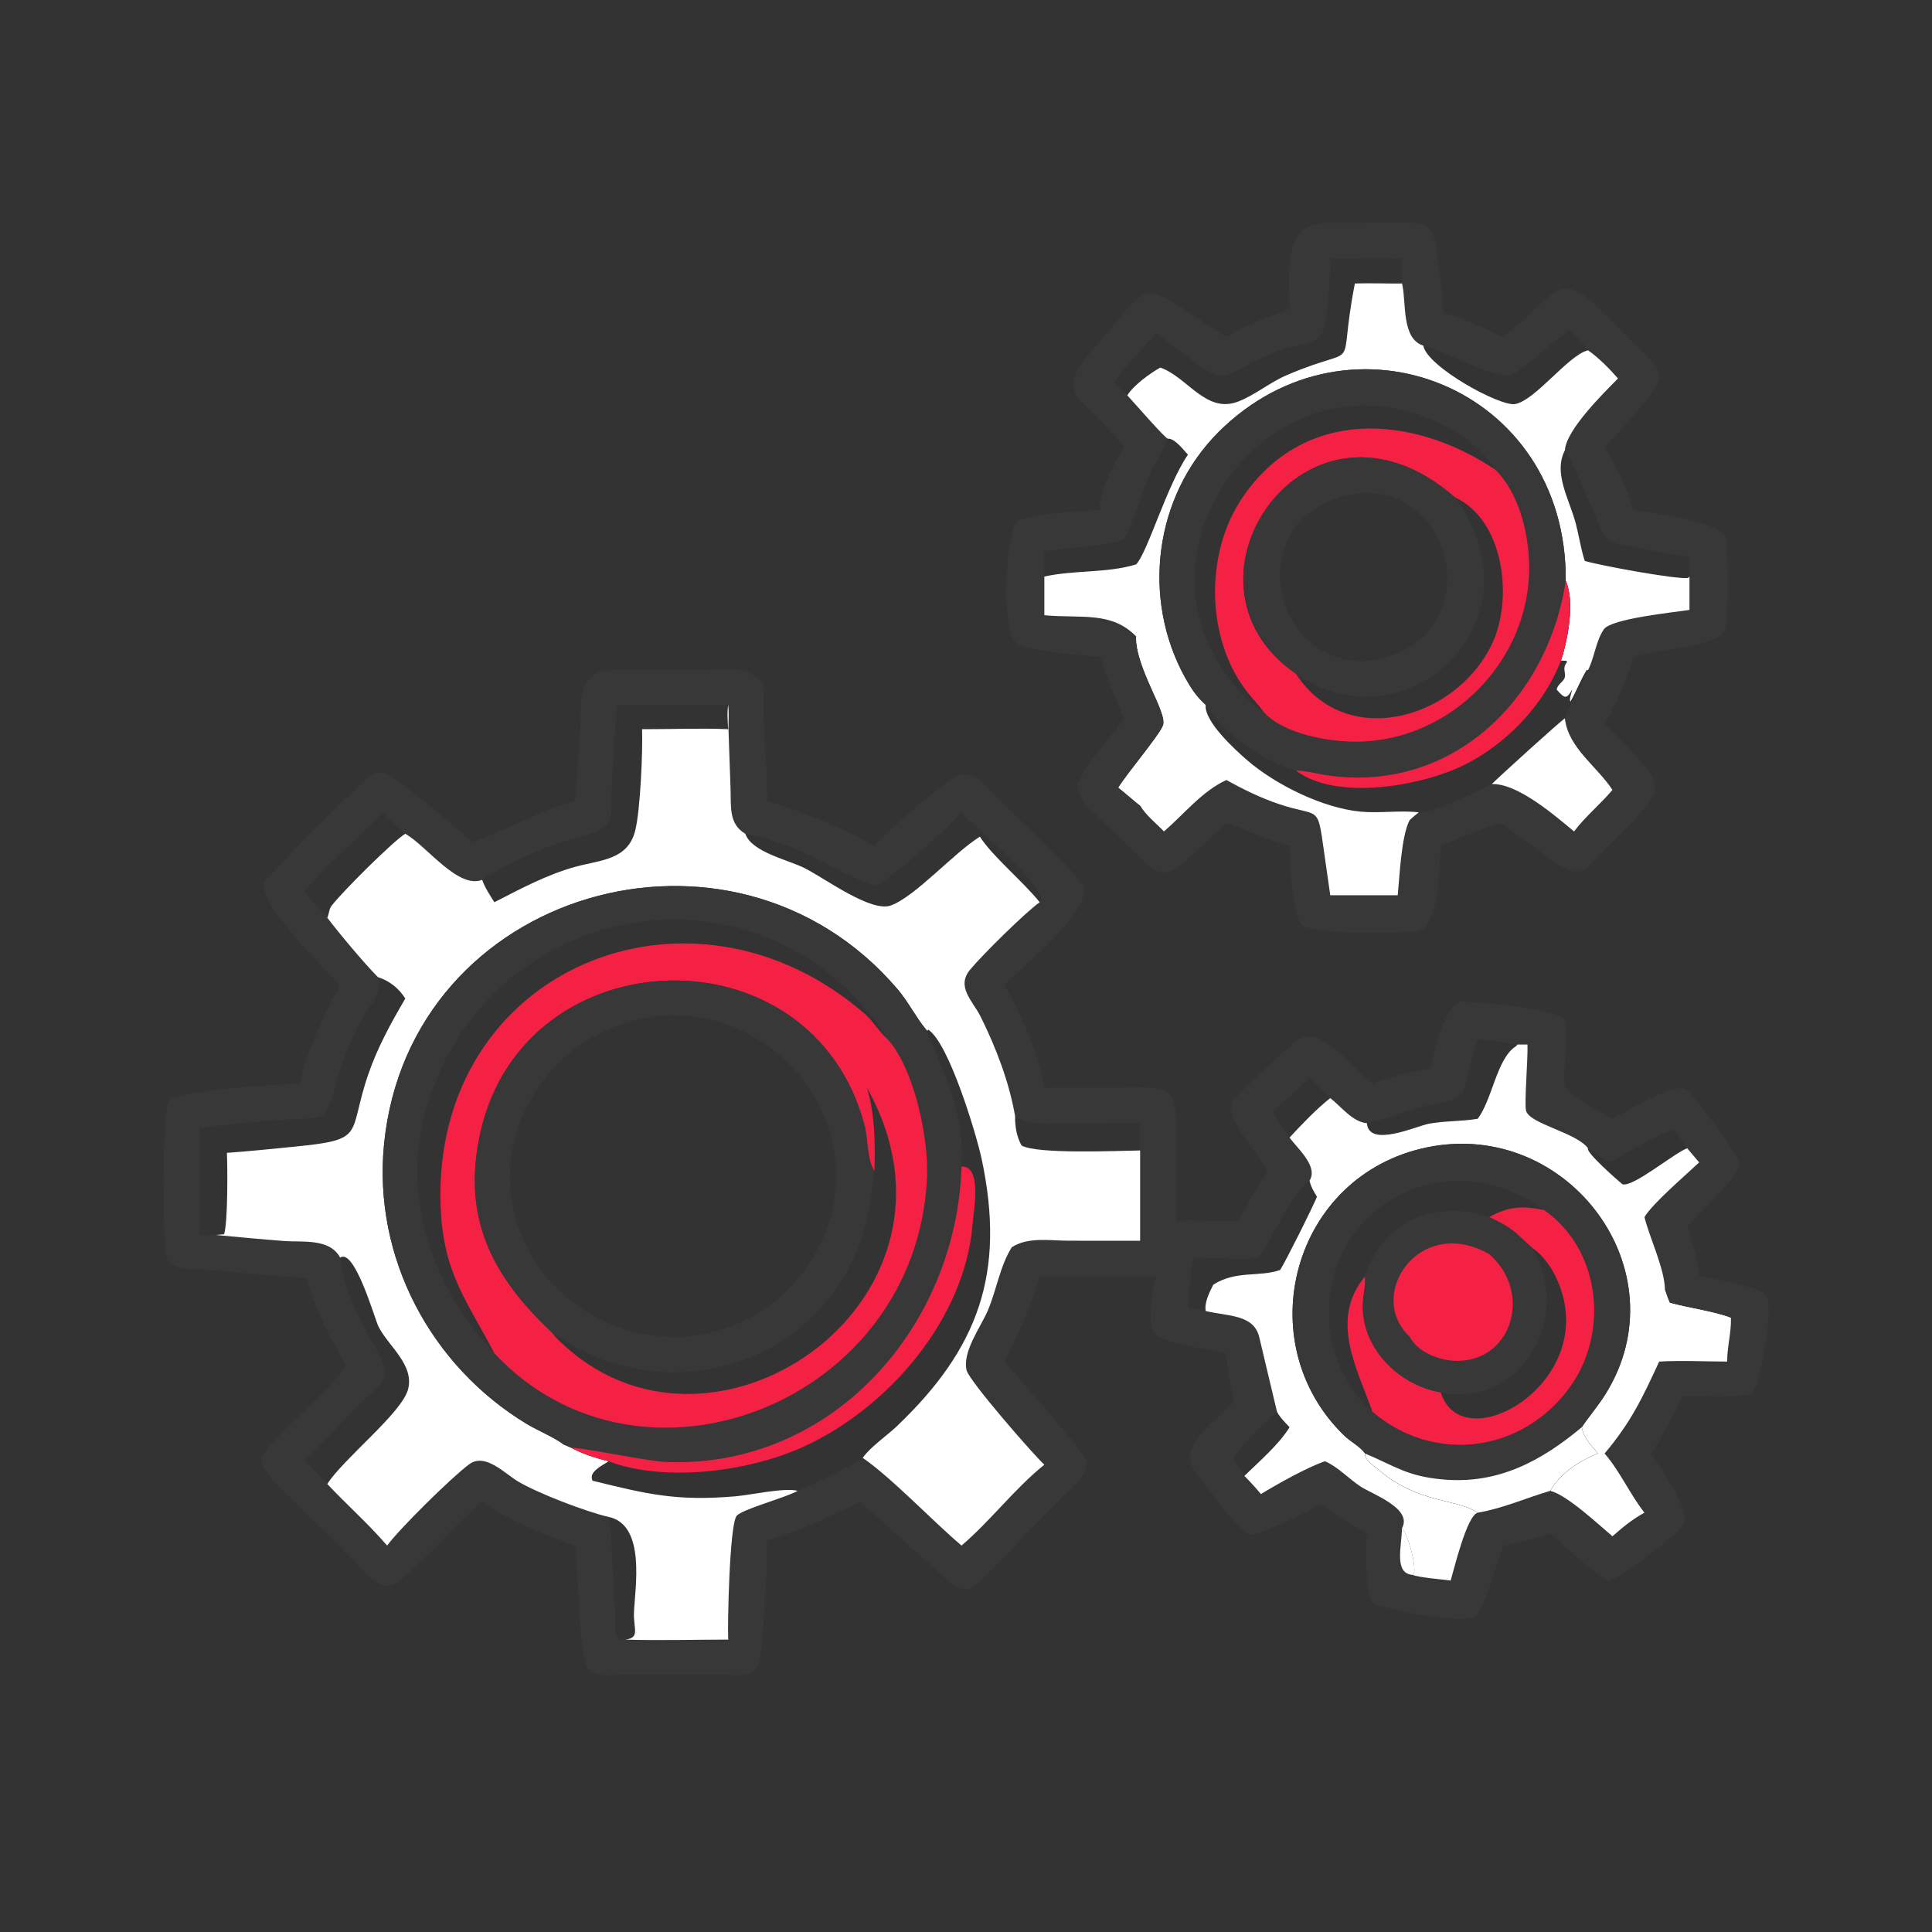
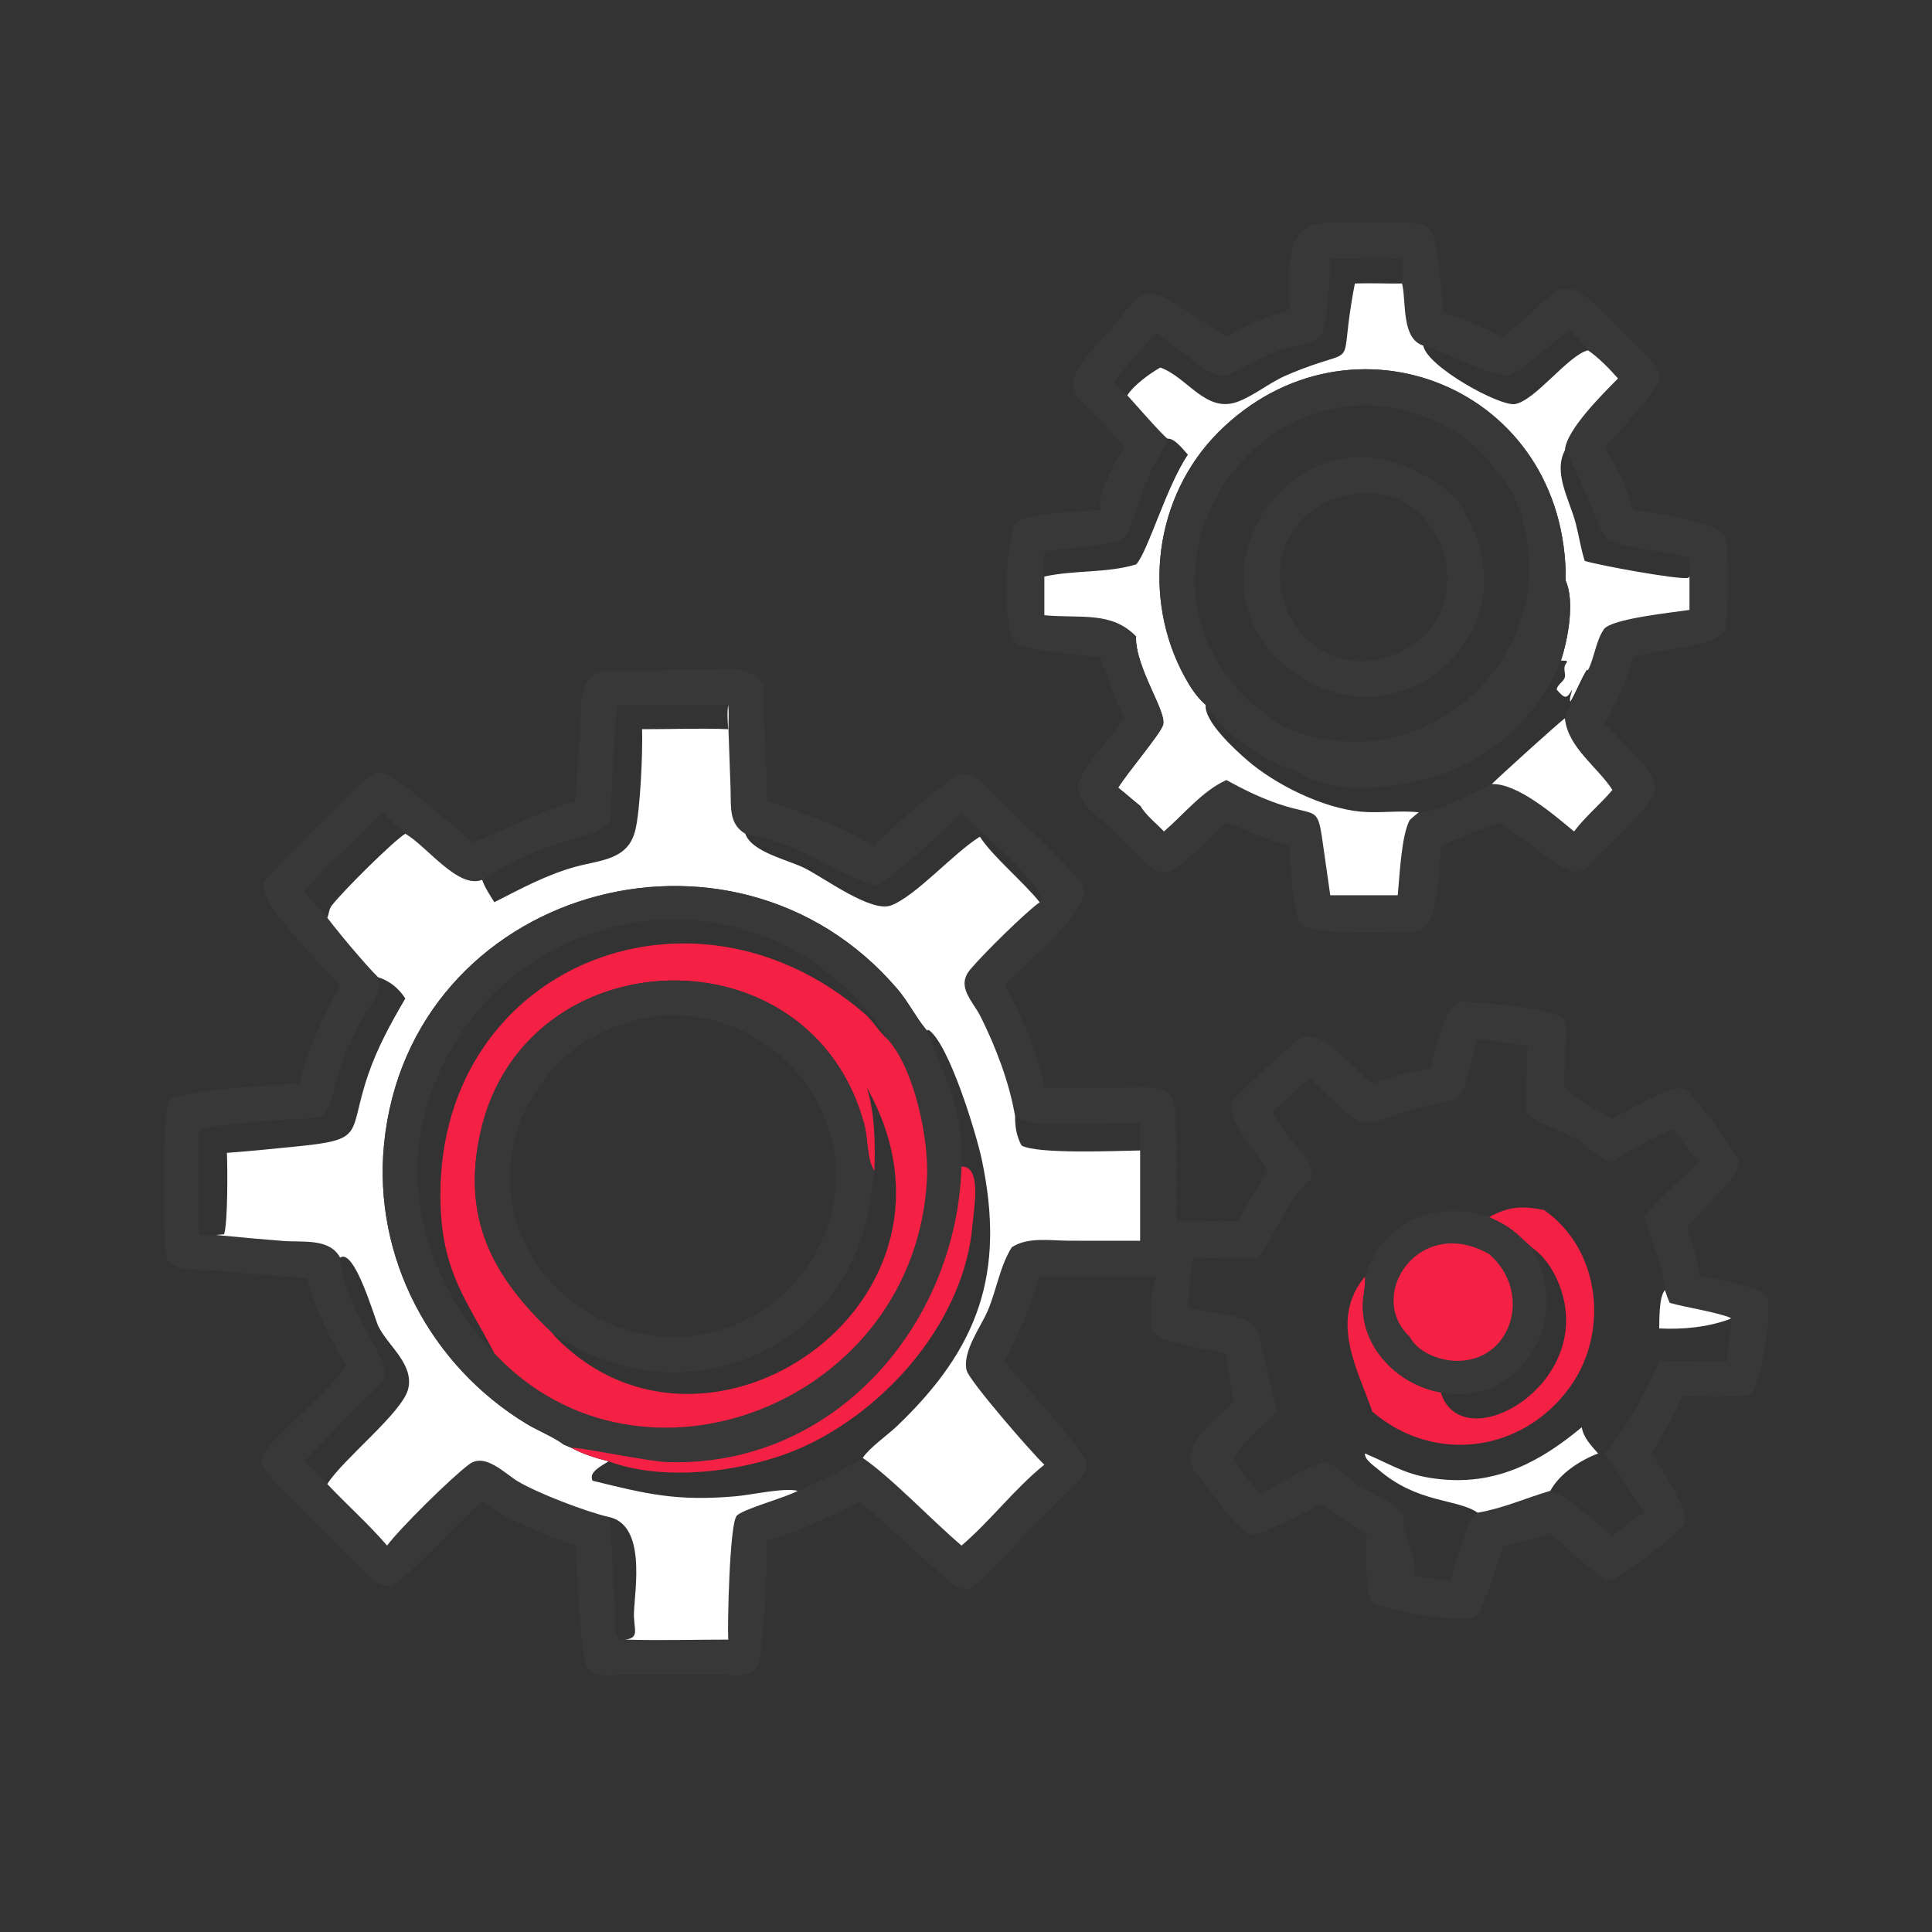
<svg xmlns="http://www.w3.org/2000/svg" width="1024" height="1024">
  <rect width="100%" height="100%" fill="#333333" stroke="none" />
  <path fill="#383838" transform="scale(2 2)" d="M351.121 59.06L366.504 59.039C379.297 58.893 380.105 58.04 381.513 72.395C381.86 75.94 382.332 79.475 382.539 83.031C387.833 84.166 393.164 86.881 397.968 89.322C412.122 79.515 412.163 69.984 424.701 82.528L435.198 93.072C437.057 94.953 439.9 97.279 439.772 100.164C439.645 103.024 427.854 115.983 425.244 118.483C428.5 123.583 430.993 129.377 432.92 135.109C438.041 136.02 455.43 137.967 457.261 142.428C458.138 144.564 458.126 164.851 457.094 167.075C455.1 171.373 438.408 172.352 432.92 174.054C430.912 180.229 428.538 186.154 425.244 191.77C442.232 209.353 442.698 207.524 427.928 222.462C418.107 232.395 419.759 234.264 406.899 224.777C403.914 222.575 400.827 220.508 397.968 218.141C393.67 219.246 385.873 222.295 381.825 224.218C381.329 230.086 381.603 244.308 376.004 246.866C371.346 247.088 347.771 247.964 345.019 245.075C342.684 242.623 341.647 227.763 341.747 224.218C335.865 222.818 330.748 219.83 325.02 218.141C306.134 235.139 310.816 235.598 293.75 218.998C290.16 215.507 285.845 213.181 285.599 207.79C288.088 202.051 294.144 195.397 298.05 190.372C295.429 185.015 293.362 179.748 291.595 174.054C287.912 173.8 271.7 172.411 269.33 170.451C265.02 166.89 266.764 141.252 269.318 138.475C271.498 136.105 287.568 135.454 291.595 135.109C290.639 131.443 295.737 121.409 298.05 118.483C284.448 102.323 278.213 105.238 292.719 89.032C302.963 77.588 301.692 73.777 315.449 83.054C318.613 85.187 321.81 87.26 325.02 89.322C330.255 86.036 335.942 83.968 341.747 81.953C341.66 71.772 340.002 59.529 351.121 59.06ZM319.523 186.79C319.029 191.201 327.524 198.887 330.569 201.514C338.077 207.989 350.559 214.132 360.506 215.086C365.64 215.579 370.947 214.68 376.004 215.281C379.993 215.523 391.571 209.675 395.34 207.79C397.1 205.994 413.515 191.108 414.71 190.372C416.142 185.893 419.046 181.975 420.834 177.604L420.495 177.525C418.877 180.192 417.756 183.181 416.202 185.904L416.278 185.9L416.114 185.83C415.877 185.169 416.503 183.448 416.652 182.698C415.157 185.421 414.637 185.126 412.534 182.752C412.746 181.508 413.921 180.917 414.511 179.928C415.309 178.589 413.788 177.262 415.246 175.522L415.164 175.126L413.661 175.044C415.495 169.599 417.402 159.35 414.935 153.937C415.369 102.452 357.673 79.78 322.919 114.512C305.853 131.567 302.473 158.644 314.088 179.614C315.608 182.359 317.167 184.719 319.523 186.79ZM359.056 75.127C354.077 100.628 361.786 90.497 340.946 99.445C336.505 101.352 332.667 104.64 328.204 106.387C319.602 109.755 314.78 99.981 307.493 97.403C304.703 98.975 300.433 102.09 298.747 104.762C300.196 106.344 308.586 115.942 309.454 116.262C308.575 118.907 306.73 121.596 305.403 124.084C303.741 127.198 298.999 142.265 297.707 142.908C294.5 144.506 281.192 145.487 276.763 146.075C276.759 148.312 276.72 150.556 276.763 152.792L276.763 163.045C286.509 163.945 294.549 161.915 301.101 168.668C300.992 177.201 309.54 188.835 308.264 192.234C307.251 194.931 298.815 204.836 296.413 208.728C298.371 210.256 300.203 211.931 302.149 213.471C303.682 216.102 306.38 218.143 308.458 220.347C313.694 215.853 318.649 209.571 325.02 206.717C329.541 209.23 334.095 211.461 339.009 213.113C349.661 216.694 349.108 212.929 350.856 225.517L352.529 237.247L370.413 237.247C370.918 232.195 371.365 221.476 373.573 217.333C374.366 216.623 375.145 215.913 376.004 215.281C370.947 214.68 365.64 215.579 360.506 215.086C350.559 214.132 338.077 207.989 330.569 201.514C327.524 198.887 319.029 191.201 319.523 186.79C317.167 184.719 315.608 182.359 314.088 179.614C302.473 158.644 305.853 131.567 322.919 114.512C357.673 79.78 415.369 102.452 414.935 153.937C417.402 159.35 415.495 169.599 413.661 175.044L415.164 175.126L415.246 175.522C413.788 177.262 415.309 178.589 414.511 179.928C413.921 180.917 412.746 181.508 412.534 182.752C414.637 185.126 415.157 185.421 416.652 182.698C416.503 183.448 415.877 185.169 416.114 185.83L416.278 185.9L416.202 185.904C417.756 183.181 418.877 180.192 420.495 177.525L420.834 177.604C422.558 174.277 422.922 169.808 425.055 166.757C427.023 163.941 443.507 162.289 447.728 161.639L447.728 152.792L447.728 147.615C443.061 146.672 429.502 144.83 426.054 143.204C424.621 142.528 417.861 123.716 414.71 119.348C415.064 113.848 425.011 104.147 428.783 100.301C426.545 97.726 423.629 94.759 420.834 92.83C419.372 90.804 417.724 89.163 415.931 87.435C410.797 91.069 406.251 95.979 400.856 99.187C397.339 101.278 383.426 93.148 377.186 91.589C371.418 89.793 372.673 80.3 371.654 75.605L371.548 75.127C367.389 75.18 363.209 74.988 359.056 75.127ZM352.529 68.599C352.504 72.245 352.017 86.888 349.742 89.185C347.614 91.334 342.644 91.563 339.804 92.597C319.385 100.026 329.201 105.276 306.367 88.223C302.722 92.488 298.429 96.6 295.323 101.262C296.44 102.457 297.57 103.625 298.747 104.762C300.433 102.09 304.703 98.975 307.493 97.403C314.78 99.981 319.602 109.755 328.204 106.387C332.667 104.64 336.505 101.352 340.946 99.445C361.786 90.497 354.077 100.628 359.056 75.127C363.209 74.988 367.389 75.18 371.548 75.127L371.548 68.599C365.208 68.667 358.869 68.588 352.529 68.599Z" />
  <path fill="white" transform="scale(2 2)" d="M414.71 190.372C415.551 198.184 423.247 203.082 427.314 209.334C424.083 213.182 420.172 216.308 417.143 220.347C411.999 216.081 402.133 207.524 395.34 207.79C397.1 205.994 413.515 191.108 414.71 190.372Z" />
  <path fill="white" transform="scale(2 2)" d="M359.056 75.127C363.209 74.988 367.389 75.18 371.548 75.127L371.654 75.605C372.673 80.3 371.418 89.793 377.186 91.589C383.426 93.148 397.339 101.278 400.856 99.187C406.251 95.979 410.797 91.069 415.931 87.435C417.724 89.163 419.372 90.804 420.834 92.83C423.629 94.759 426.545 97.726 428.783 100.301C425.011 104.147 415.064 113.848 414.71 119.348C417.861 123.716 424.621 142.528 426.054 143.204C429.502 144.83 443.061 146.672 447.728 147.615L447.728 152.792L447.728 161.639C443.507 162.289 427.023 163.941 425.055 166.757C422.922 169.808 422.558 174.277 420.834 177.604L420.495 177.525C418.877 180.192 417.756 183.181 416.202 185.904L416.278 185.9L416.114 185.83C415.877 185.169 416.503 183.448 416.652 182.698C415.157 185.421 414.637 185.126 412.534 182.752C412.746 181.508 413.921 180.917 414.511 179.928C415.309 178.589 413.788 177.262 415.246 175.522L415.164 175.126L413.661 175.044C415.495 169.599 417.402 159.35 414.935 153.937C415.369 102.452 357.673 79.78 322.919 114.512C305.853 131.567 302.473 158.644 314.088 179.614C315.608 182.359 317.167 184.719 319.523 186.79C319.029 191.201 327.524 198.887 330.569 201.514C338.077 207.989 350.559 214.132 360.506 215.086C365.64 215.579 370.947 214.68 376.004 215.281C375.145 215.913 374.366 216.623 373.573 217.333C371.365 221.476 370.918 232.195 370.413 237.247L352.529 237.247L350.856 225.517C349.108 212.929 349.661 216.694 339.009 213.113C334.095 211.461 329.541 209.23 325.02 206.717C318.649 209.571 313.694 215.853 308.458 220.347C306.38 218.143 303.682 216.102 302.149 213.471C300.203 211.931 298.371 210.256 296.413 208.728C298.815 204.836 307.251 194.931 308.264 192.234C309.54 188.835 300.992 177.201 301.101 168.668C294.549 161.915 286.509 163.945 276.763 163.045L276.763 152.792C276.72 150.556 276.759 148.312 276.763 146.075C281.192 145.487 294.5 144.506 297.707 142.908C298.999 142.265 303.741 127.198 305.403 124.084C306.73 121.596 308.575 118.907 309.454 116.262C308.586 115.942 300.196 106.344 298.747 104.762C300.433 102.09 304.703 98.975 307.493 97.403C314.78 99.981 319.602 109.755 328.204 106.387C332.667 104.64 336.505 101.352 340.946 99.445C361.786 90.497 354.077 100.628 359.056 75.127ZM309.454 116.262C308.575 118.907 306.73 121.596 305.403 124.084C303.741 127.198 298.999 142.265 297.707 142.908C294.5 144.506 281.192 145.487 276.763 146.075C276.759 148.312 276.72 150.556 276.763 152.792C284.668 151.033 293.359 151.93 301.101 149.564C304.13 146.379 309.105 128.901 314.814 120.488C313.694 119.307 311.272 116.056 309.454 116.262ZM414.71 119.348C411.555 125.44 415.894 132.207 417.622 138.844C418.465 142.084 418.943 145.469 419.975 148.648C423.887 149.849 444.195 153.572 447.342 153.178L447.728 152.792L447.728 147.615C443.061 146.672 429.502 144.83 426.054 143.204C424.621 142.528 417.861 123.716 414.71 119.348ZM415.931 87.435C410.797 91.069 406.251 95.979 400.856 99.187C397.339 101.278 383.426 93.148 377.186 91.589C378.139 97.167 397.547 107.798 401.509 107.08C406.934 106.095 415.564 94.14 420.834 92.83C419.372 90.804 417.724 89.163 415.931 87.435Z" />
  <path fill="white" transform="scale(2 2)" d="M301.101 168.668C303.437 170.359 306.161 177.249 307.893 179.938C311.471 185.493 319.191 192.028 313.965 199.015C310.439 203.729 303.892 207.718 302.149 213.471C300.203 211.931 298.371 210.256 296.413 208.728C298.815 204.836 307.251 194.931 308.264 192.234C309.54 188.835 300.992 177.201 301.101 168.668Z" />
  <path fill="#383838" transform="scale(2 2)" d="M319.523 186.79C317.167 184.719 315.608 182.359 314.088 179.614C302.473 158.644 305.853 131.567 322.919 114.512C357.673 79.78 415.369 102.452 414.935 153.937C417.402 159.35 415.495 169.599 413.661 175.044L415.164 175.126L415.246 175.522C413.788 177.262 415.309 178.589 414.511 179.928C413.921 180.917 412.746 181.508 412.534 182.752C414.637 185.126 415.157 185.421 416.652 182.698C416.503 183.448 415.877 185.169 416.114 185.83L416.278 185.9L416.202 185.904C417.756 183.181 418.877 180.192 420.495 177.525L420.834 177.604C419.046 181.975 416.142 185.893 414.71 190.372C413.515 191.108 397.1 205.994 395.34 207.79C391.571 209.675 379.993 215.523 376.004 215.281C370.947 214.68 365.64 215.579 360.506 215.086C350.559 214.132 338.077 207.989 330.569 201.514C327.524 198.887 319.029 191.201 319.523 186.79ZM334.923 188.717C340.234 194.565 352.125 196.623 359.671 196.554C384.661 196.324 405.631 174.808 405.248 149.83C405.118 141.319 402.55 130.579 396.222 124.439C374.214 109.73 345.375 107.817 329.094 132.11C319.311 146.71 319.544 169.12 330.401 183.226C331.838 185.093 333.57 186.807 334.923 188.717ZM413.661 175.044C409.02 187.271 398.272 198.194 386.324 203.511C375.335 208.401 353.936 212.144 343.445 204.215C335.175 202.072 323.869 194.199 319.523 186.79C319.029 191.201 327.524 198.887 330.569 201.514C338.077 207.989 350.559 214.132 360.506 215.086C365.64 215.579 370.947 214.68 376.004 215.281C379.993 215.523 391.571 209.675 395.34 207.79C397.1 205.994 413.515 191.108 414.71 190.372C416.142 185.893 419.046 181.975 420.834 177.604L420.495 177.525C418.877 180.192 417.756 183.181 416.202 185.904L416.278 185.9L416.114 185.83C415.877 185.169 416.503 183.448 416.652 182.698C415.157 185.421 414.637 185.126 412.534 182.752C412.746 181.508 413.921 180.917 414.511 179.928C415.309 178.589 413.788 177.262 415.246 175.522L415.164 175.126L413.661 175.044ZM334.923 188.717C333.57 186.807 331.838 185.093 330.401 183.226C319.544 169.12 319.311 146.71 329.094 132.11C345.375 107.817 374.214 109.73 396.222 124.439C390.539 115.732 380.076 110.403 370.168 108.345C332.623 100.548 301.931 145.197 324.062 177.507C326.872 181.609 330.595 186.147 334.923 188.717Z" />
-   <path fill="#F42144" transform="scale(2 2)" d="M414.935 153.937C417.402 159.35 415.495 169.599 413.661 175.044C409.02 187.271 398.272 198.194 386.324 203.511C375.335 208.401 353.936 212.144 343.445 204.215C346.069 204.23 348.729 205.007 351.321 205.404C384.524 210.481 410.215 185.451 414.935 153.937Z" />
-   <path fill="#F42144" transform="scale(2 2)" d="M334.923 188.717C333.57 186.807 331.838 185.093 330.401 183.226C319.544 169.12 319.311 146.71 329.094 132.11C345.375 107.817 374.214 109.73 396.222 124.439C402.55 130.579 405.118 141.319 405.248 149.83C405.631 174.808 384.661 196.324 359.671 196.554C352.125 196.623 340.234 194.565 334.923 188.717ZM343.445 178.55C372.136 198.723 409.651 165.009 385.554 131.786C346.574 97.8 308.063 154.346 343.445 178.55ZM385.554 131.786C409.651 165.009 372.136 198.723 343.445 178.55C356.567 198.953 385.922 190.662 395.427 170.589C400.994 158.832 398.767 137.922 385.554 131.786Z" />
  <path fill="#383838" transform="scale(2 2)" d="M343.445 178.55C308.063 154.346 346.574 97.8 385.554 131.786C409.651 165.009 372.136 198.723 343.445 178.55ZM359.056 130.824C327.972 135.997 336.319 177.965 363.702 175.044C395.048 169.675 386.036 127.274 359.056 130.824Z" />
  <path fill="#383838" transform="scale(2 2)" d="M161.772 177.604L185.901 177.59C192.157 177.587 198.469 175.775 202.501 181.598C201.824 191.785 203.433 202.054 203.252 212.243C213.321 215.419 222.536 218.963 231.736 224.218C233.811 221.42 251.768 205.576 254.566 205.239C258.824 204.727 261.463 208.743 264.133 211.363C269.907 217.029 282.136 228.211 286.656 234.183C291.077 240.022 270.725 256.171 266.178 261.097C270.821 269.23 275.182 278.988 276.763 288.265C276.985 288.26 277.206 288.255 277.427 288.253L296.038 288.237C310.97 288.19 311.791 286.724 311.763 303.343L311.747 323.541C317.169 323.132 322.562 323.937 327.973 323.541C330.826 319.103 332.833 314.869 336.018 310.333C333.825 306.139 324.081 296.111 326.718 291.761C327.773 290.022 341.887 277.067 344.086 275.504C350.039 271.274 358.678 283.573 363.702 287.162C368.443 285.232 374.05 284.079 379.075 283.131C380.34 278.432 382.262 267.652 387.021 265.435C391.365 265.594 413.076 267.116 414.664 270.4C415.638 272.413 414.245 284.409 414.655 287.822L414.71 288.265C418.213 291.707 423.089 294.012 427.314 296.49C430.556 294.819 443.754 286.646 446.873 288.788C448.903 290.181 460.6 305.782 460.871 308.069C461.304 311.731 449.993 321.448 447.119 325.087C448.443 329.434 450.039 333.675 450.3 338.253C453.405 338.517 465.773 341.044 467.796 342.931C470.601 345.55 466.239 367.252 464.463 369.056C462.863 370.681 448.978 370.007 445.884 369.996C443.474 375.34 440.663 380.223 437.567 385.187C439.7 388.419 448.447 400.524 446.009 404.266C444.325 406.851 429.256 418.347 426.314 418.903C423.47 417.953 413.543 408.866 410.845 406.294C406.8 407.765 402.709 408.914 398.456 409.594C396.519 414.184 393.993 424.62 391.356 428.04C389.107 430.956 365.228 426.344 363.547 424.476C361.715 422.44 362.071 409.497 362.248 406.294C358.02 404.025 353.973 401.204 349.953 398.587C347.155 400.214 334.307 406.886 331.579 406.623C328.236 406.301 319.629 393.359 316.754 389.993C311.513 383.539 322.95 375.829 326.9 371.57C326.377 367.18 325.117 363.11 325.02 358.633C320.56 357.433 307.21 356.099 305.572 352.763C304.183 349.934 305.368 341.337 306.367 338.253L275.532 338.253C273.167 346.122 269.95 353.533 266.178 360.833C269.241 364.57 287.484 384.518 287.883 387.339C288.421 391.146 283.788 394.46 281.436 396.849L272.226 406.205C268.079 410.418 262.685 416.604 258.259 420.241C254.584 423.26 250.189 417.707 247.573 415.491C240.879 409.821 234.604 403.539 227.823 398.026C219.257 402.074 212.529 405.699 203.252 408.145C203.307 416.637 202.474 430.352 201.565 438.85C200.867 445.373 195.79 443.749 190.212 443.753L165.514 443.763C161.989 443.763 156.107 445.045 155.09 440.428C153.321 432.402 153.351 418.316 152.461 409.594C144.04 406.569 135.143 403.168 127.772 398.026C122.721 401.807 107.415 419.204 103.577 420.185C99.738 421.166 96.025 415.747 93.64 413.366L75.995 395.881C67.387 387.291 67.145 387.348 75.224 379.194C80.732 373.636 87.268 368.331 91.721 361.866C87.572 354.787 83.349 346.79 81.301 338.815C78.449 338.387 75.52 338.309 72.645 338.064L56.182 336.633C52.662 336.331 45.541 337.199 44.018 333.022C43.273 330.981 42.755 294.42 44.818 291.561C46.69 288.968 75.028 287.242 79.378 287.162C81.534 277.968 85.661 269.357 90.132 261.097C85.587 256.32 67.694 238.496 70.019 233.693C70.645 232.398 93.626 209.506 96.517 206.961C99.392 204.431 100.583 203.936 103.969 206.063C109.724 209.677 119.757 218.626 125.366 223.217C135.113 219.536 141.749 215.416 152.461 212.243L153.761 193.651C154.199 186.913 152.659 178.117 161.772 177.604ZM163.479 186.79C162.933 193.623 162.574 200.482 162.173 207.325C161.626 216.678 163.908 219.161 154.191 221.66C145.008 224.022 135.688 227.92 127.772 233.161C121.523 235.661 113.281 224.508 107.757 221.158L107.41 220.95C104.356 222.754 90.632 236.39 87.868 240.049C87.148 241.002 87.232 242.184 86.729 243.196C89.507 246.893 96.708 255.526 100.174 258.964C103.27 259.947 105.668 261.892 107.41 264.616C103.546 271.242 100.077 277.486 97.58 284.759C92.037 300.899 97.356 301.987 77.867 303.894C71.951 304.473 66.066 305.106 60.134 305.517C60.301 309.199 60.414 323.955 59.384 327.081C58.667 327.152 57.95 327.225 57.232 327.283C63.231 327.847 69.23 328.418 75.237 328.879C80.259 329.265 87.348 328.094 90.132 333.276C90.704 340.376 94.979 349.121 98.522 355.312C104.877 366.417 101.951 365.208 93.391 374.022L80.684 387.245C82.8 389.165 84.705 391.262 86.729 393.272C91.939 398.814 97.613 403.806 102.588 409.594C105.828 405.196 119.356 391.789 124.307 388.073C128.534 384.9 133.705 390.443 137.177 392.536C142.42 395.697 155.26 400.613 161.246 401.991C162.083 404.643 161.955 408.101 162.123 410.905L163.042 427.82C163.251 431.333 162.117 434.695 165.669 434.513C174.741 434.784 183.9 434.517 192.982 434.513C192.772 430.648 193.32 404.042 195.217 401.72C196.665 399.948 208.252 396.895 211.404 395.086C218.163 392.126 222.18 390.33 228.632 386.349C236.418 391.729 247.006 402.978 254.818 409.594C262.57 402.969 268.805 394.577 276.763 388.156C273.794 385.437 256.848 365.957 256.166 363.161C254.972 358.267 259.884 351.689 261.732 347.416C264.066 342.022 265.005 335.45 268.147 330.52C272.456 327.726 278.381 328.804 283.281 328.804L302.149 328.819L302.149 304.885C296.043 304.982 274.773 305.918 270.713 303.561C269.415 301.209 268.96 298.474 269.011 295.799C267.477 286.818 263.931 277.548 259.865 269.397C257.8 265.259 253.308 261.519 257.09 256.97C260.537 252.823 271.849 241.704 275.532 239.103C271.26 233.732 262.871 226.808 259.684 221.725C252.698 226.059 242.621 237.558 236.097 239.957C230.941 241.853 219.03 233.081 213.497 230.193C209.042 227.868 199.219 225.901 197.511 220.95C193.041 218.364 193.779 213.593 193.607 209.057L193.067 193.638C193.013 191.548 193.208 189.369 193.029 187.296L192.982 186.79L163.479 186.79ZM361.757 385.187C361.446 386.714 364.282 388.58 365.29 389.451C375.789 398.515 386.056 397.087 391.599 400.879C398.312 399.749 404.38 396.978 410.845 395.086C413.372 390.481 418.716 386.997 423.523 385.187C421.679 383.091 419.679 381.079 419.184 378.232C421.222 375.22 423.618 372.449 425.534 369.356C445.737 336.743 415.503 296.429 378.256 304.048C342.411 311.38 330.732 355.756 356.243 380.456C357.868 382.03 360.509 383.386 361.757 385.187ZM391.599 275.338C386.079 292.878 390.828 290.284 376.53 293.385C371.655 294.442 367.168 296.914 362.248 297.663C358.426 297.329 355.443 293.254 352.529 291.01C349.026 293.744 344.792 298.152 341.747 301.465C343.738 304.277 349.436 309.101 347.044 312.876C347.362 314.436 348.191 315.801 349.005 317.152C348.075 319.561 340.75 334.215 339.253 336.56C333.672 338.514 327.62 336.605 321.551 340.434C320.539 342.411 319.127 345.184 319.523 347.441C325.403 348.836 332.266 348.3 333.71 354.346L338.413 374.118C334.568 377.935 329.739 381.714 326.9 386.349L329.779 391.136C331.319 392.687 332.77 394.261 334.16 395.948C338.696 393.18 346.214 388.956 351.121 387.245C354.469 388.651 357.489 391.925 360.579 393.952C363.688 395.992 374.413 399.748 371.548 404.987C372.852 405.969 375.687 415.494 374.554 417.257L374.335 417.36C376.221 418.099 382.058 418.529 384.438 418.866C385.361 415.783 388.721 401.664 391.599 400.879C386.056 397.087 375.789 398.515 365.29 389.451C364.282 388.58 361.446 386.714 361.757 385.187C360.509 383.386 357.868 382.03 356.243 380.456C330.732 355.756 342.411 311.38 378.256 304.048C415.503 296.429 445.737 336.743 425.534 369.356C423.618 372.449 421.222 375.22 419.184 378.232C419.679 381.079 421.679 383.091 423.523 385.187C418.716 386.997 413.372 390.481 410.845 395.086C415.304 396.196 423.575 403.983 427.314 407.129C430.044 404.755 432.59 402.611 435.798 400.879C431.898 395.898 429.333 389.954 425.244 385.187C432.31 376.781 435.272 370.406 439.702 360.833C445.632 360.484 451.768 360.825 457.72 360.833C457.687 356.962 458.858 353.059 458.707 349.275C454.74 347.649 447.109 346.567 442.508 345.278C441.98 344.179 441.617 343.025 441.226 341.872C441.215 336.391 437.143 328.011 435.798 322.543C437.955 318.901 446.82 311.344 450.3 308.043L447.119 304.3L443.517 299.188C437.646 301.726 432.157 304.74 426.69 308.043C424.545 307.168 422.729 305.613 420.834 304.3C417.767 300.13 405.464 297.895 404.431 294.396C403.898 292.591 404.97 280.391 404.797 276.806L402.141 276.806C398.632 276.261 395.123 275.776 391.599 275.338ZM100.174 258.964C101.488 263.154 98.407 265.708 96.441 269.082C93.267 274.526 90.605 281.121 89.006 287.24C86.163 298.121 85.919 295.833 74.82 296.77C67.552 297.383 60.001 297.825 52.837 299.188L52.837 327.283L57.232 327.283C57.95 327.225 58.667 327.152 59.384 327.081C60.414 323.955 60.301 309.199 60.134 305.517C66.066 305.106 71.951 304.473 77.867 303.894C97.356 301.987 92.037 300.899 97.58 284.759C100.077 277.486 103.546 271.242 107.41 264.616C105.668 261.892 103.27 259.947 100.174 258.964ZM231.736 234.729C219.333 230.285 213.599 224.183 197.511 220.95C199.219 225.901 209.042 227.868 213.497 230.193C219.03 233.081 230.941 241.853 236.097 239.957C242.621 237.558 252.698 226.059 259.684 221.725C262.871 226.808 271.26 233.732 275.532 239.103C278.475 235.864 258.68 219.727 254.818 215.281C251.743 218.746 235.784 233.603 231.736 234.729ZM316.137 333.276C315.468 337.69 315.087 342.108 314.814 346.563C316.388 346.829 317.971 347.066 319.523 347.441C319.127 345.184 320.539 342.411 321.551 340.434C327.62 336.605 333.672 338.514 339.253 336.56C340.75 334.215 348.075 319.561 349.005 317.152C348.191 315.801 347.362 314.436 347.044 312.876C340.889 317.813 335.186 332.852 333.172 333.34C330.686 333.942 319.607 333.266 316.137 333.276ZM269.011 295.799C268.96 298.474 269.415 301.209 270.713 303.561C274.773 305.918 296.043 304.982 302.149 304.885L302.149 297.663L283.86 297.69C278.963 297.693 273.315 298.629 269.011 295.799ZM101.495 215.281C95.438 221.761 85.754 229.709 80.684 236.348C82.688 238.641 84.69 240.935 86.729 243.196C87.232 242.184 87.148 241.002 87.868 240.049C90.632 236.39 104.356 222.754 107.41 220.95C105.38 219.135 103.248 217.372 101.495 215.281ZM347.044 285.549C343.958 288.816 340.424 291.566 337.202 294.68C338.72 296.939 340.261 299.185 341.747 301.465C344.792 298.152 349.026 293.744 352.529 291.01C350.779 289.099 348.828 287.419 347.044 285.549Z" />
-   <path fill="white" transform="scale(2 2)" d="M371.548 404.987C372.852 405.969 375.687 415.494 374.554 417.257L374.335 417.36C369.369 416.95 371.436 409.947 371.548 404.987Z" />
-   <path fill="white" transform="scale(2 2)" d="M391.599 275.338C395.123 275.776 398.632 276.261 402.141 276.806L404.797 276.806C404.97 280.391 403.898 292.591 404.431 294.396C405.464 297.895 417.767 300.13 420.834 304.3C422.729 305.613 424.545 307.168 426.69 308.043C432.157 304.74 437.646 301.726 443.517 299.188L447.119 304.3L450.3 308.043C446.82 311.344 437.955 318.901 435.798 322.543C437.143 328.011 441.215 336.391 441.226 341.872C441.617 343.025 441.98 344.179 442.508 345.278C447.109 346.567 454.74 347.649 458.707 349.275C458.858 353.059 457.687 356.962 457.72 360.833C451.768 360.825 445.632 360.484 439.702 360.833C435.272 370.406 432.31 376.781 425.244 385.187C429.333 389.954 431.898 395.898 435.798 400.879C432.59 402.611 430.044 404.755 427.314 407.129C423.575 403.983 415.304 396.196 410.845 395.086C413.372 390.481 418.716 386.997 423.523 385.187C421.679 383.091 419.679 381.079 419.184 378.232C421.222 375.22 423.618 372.449 425.534 369.356C445.737 336.743 415.503 296.429 378.256 304.048C342.411 311.38 330.732 355.756 356.243 380.456C357.868 382.03 360.509 383.386 361.757 385.187C361.446 386.714 364.282 388.58 365.29 389.451C375.789 398.515 386.056 397.087 391.599 400.879C388.721 401.664 385.361 415.783 384.438 418.866C382.058 418.529 376.221 418.099 374.335 417.36L374.554 417.257C375.687 415.494 372.852 405.969 371.548 404.987C374.413 399.748 363.688 395.992 360.579 393.952C357.489 391.925 354.469 388.651 351.121 387.245C346.214 388.956 338.696 393.18 334.16 395.948C332.77 394.261 331.319 392.687 329.779 391.136L326.9 386.349C329.739 381.714 334.568 377.935 338.413 374.118L333.71 354.346C332.266 348.3 325.403 348.836 319.523 347.441C319.127 345.184 320.539 342.411 321.551 340.434C327.62 336.605 333.672 338.514 339.253 336.56C340.75 334.215 348.075 319.561 349.005 317.152C348.191 315.801 347.362 314.436 347.044 312.876C349.436 309.101 343.738 304.277 341.747 301.465C344.792 298.152 349.026 293.744 352.529 291.01C355.443 293.254 358.426 297.329 362.248 297.663C367.168 296.914 371.655 294.442 376.53 293.385C390.828 290.284 386.079 292.878 391.599 275.338ZM391.599 275.338C386.079 292.878 390.828 290.284 376.53 293.385C371.655 294.442 367.168 296.914 362.248 297.663C362.732 304.296 375.445 298.377 378.696 297.794C382.989 297.025 387.334 297.196 391.599 296.49C395.403 291.566 396.668 280.592 401.588 277.369C401.889 277.172 401.948 277.112 402.141 276.806C398.632 276.261 395.123 275.776 391.599 275.338ZM426.69 308.043C424.545 307.168 422.729 305.613 420.834 304.3C420.143 305.296 428.581 312.718 429.983 313.845C432.811 314.677 443.51 305.68 447.119 304.3L443.517 299.188C437.646 301.726 432.157 304.74 426.69 308.043ZM338.413 374.118C334.568 377.935 329.739 381.714 326.9 386.349L329.779 391.136C333.657 387.33 338.914 382.85 341.747 378.232C340.506 376.867 339.284 375.773 338.413 374.118Z" />
  <path fill="white" transform="scale(2 2)" d="M439.702 352.052C439.79 349.491 439.607 343.764 441.226 341.872C441.617 343.025 441.98 344.179 442.508 345.278C447.109 346.567 454.74 347.649 458.707 349.275L458.519 349.538C452.469 351.754 446.104 352.352 439.702 352.052Z" />
-   <path fill="#383838" transform="scale(2 2)" d="M361.757 385.187C360.509 383.386 357.868 382.03 356.243 380.456C330.732 355.756 342.411 311.38 378.256 304.048C415.503 296.429 445.737 336.743 425.534 369.356C423.618 372.449 421.222 375.22 419.184 378.232C419.679 381.079 421.679 383.091 423.523 385.187C418.716 386.997 413.372 390.481 410.845 395.086C404.38 396.978 398.312 399.749 391.599 400.879C386.056 397.087 375.789 398.515 365.29 389.451C364.282 388.58 361.446 386.714 361.757 385.187ZM394.621 322.543C400.844 325.416 401.158 326.311 405.824 330.52C417.245 349.52 402.803 373.236 381.825 368.995C370.68 367.086 360.769 357.307 361.164 345.495C361.246 343.059 361.962 340.709 361.757 338.253C352.171 349.758 359.769 362.831 363.702 374.118C380.113 388.164 403.71 384.913 416.171 367.421C426.456 352.983 424.159 331.102 409.209 320.678C403.39 319.513 399.952 319.659 394.621 322.543ZM363.702 374.118C359.769 362.831 352.171 349.758 361.757 338.253L361.927 337.735C366.648 323.522 380.715 317.861 394.621 322.543C399.952 319.659 403.39 319.513 409.209 320.678C382.216 300.891 347.224 321.612 352.759 354.623C353.9 361.433 358.237 369.605 363.702 374.118Z" />
  <path fill="white" transform="scale(2 2)" d="M419.184 378.232C419.679 381.079 421.679 383.091 423.523 385.187C418.716 386.997 413.372 390.481 410.845 395.086C404.38 396.978 398.312 399.749 391.599 400.879C386.056 397.087 375.789 398.515 365.29 389.451C364.282 388.58 361.446 386.714 361.757 385.187C369.84 388.629 373.041 391.262 382.502 392.085C397.099 393.356 408.498 387.152 419.184 378.232Z" />
  <path fill="#F42144" transform="scale(2 2)" d="M394.621 322.543C399.952 319.659 403.39 319.513 409.209 320.678C424.159 331.102 426.456 352.983 416.171 367.421C403.71 384.913 380.113 388.164 363.702 374.118C359.769 362.831 352.171 349.758 361.757 338.253C361.962 340.709 361.246 343.059 361.164 345.495C360.769 357.307 370.68 367.086 381.825 368.995C402.803 373.236 417.245 349.52 405.824 330.52C401.158 326.311 400.844 325.416 394.621 322.543ZM405.824 330.52C417.245 349.52 402.803 373.236 381.825 368.995C387.096 386.052 419.311 369.029 414.563 345.078C413.506 339.743 410.488 333.604 405.824 330.52Z" />
  <path fill="#383838" transform="scale(2 2)" d="M361.757 338.253L361.927 337.735C366.648 323.522 380.715 317.861 394.621 322.543C400.844 325.416 401.158 326.311 405.824 330.52C417.245 349.52 402.803 373.236 381.825 368.995C370.68 367.086 360.769 357.307 361.164 345.495C361.246 343.059 361.962 340.709 361.757 338.253Z" />
  <path fill="#F42144" transform="scale(2 2)" d="M373.573 354.246C361.812 343.157 376.178 321.871 394.621 332.332C405.889 342.022 401.127 359.808 387.138 360.624C382.352 360.903 375.956 358.764 373.573 354.246Z" />
  <path fill="white" transform="scale(2 2)" d="M163.479 186.79L192.982 186.79L193.029 187.296C193.208 189.369 193.013 191.548 193.067 193.638L193.607 209.057C193.779 213.593 193.041 218.364 197.511 220.95C199.219 225.901 209.042 227.868 213.497 230.193C219.03 233.081 230.941 241.853 236.097 239.957C242.621 237.558 252.698 226.059 259.684 221.725C262.871 226.808 271.26 233.732 275.532 239.103C271.849 241.704 260.537 252.823 257.09 256.97C253.308 261.519 257.8 265.259 259.865 269.397C263.931 277.548 267.477 286.818 269.011 295.799C268.96 298.474 269.415 301.209 270.713 303.561C274.773 305.918 296.043 304.982 302.149 304.885L302.149 328.819L283.281 328.804C278.381 328.804 272.456 327.726 268.147 330.52C265.005 335.45 264.066 342.022 261.732 347.416C259.884 351.689 254.972 358.267 256.166 363.161C256.848 365.957 273.794 385.437 276.763 388.156C268.805 394.577 262.57 402.969 254.818 409.594C247.006 402.978 236.418 391.729 228.632 386.349C222.18 390.33 218.163 392.126 211.404 395.086C208.252 396.895 196.665 399.948 195.217 401.72C193.32 404.042 192.772 430.648 192.982 434.513C183.9 434.517 174.741 434.784 165.669 434.513C162.117 434.695 163.251 431.333 163.042 427.82L162.123 410.905C161.955 408.101 162.083 404.643 161.246 401.991C155.26 400.613 142.42 395.697 137.177 392.536C133.705 390.443 128.534 384.9 124.307 388.073C119.356 391.789 105.828 405.196 102.588 409.594C97.613 403.806 91.939 398.814 86.729 393.272C84.705 391.262 82.8 389.165 80.684 387.245L93.391 374.022C101.951 365.208 104.877 366.417 98.522 355.312C94.979 349.121 90.704 340.376 90.132 333.276C87.348 328.094 80.259 329.265 75.237 328.879C69.23 328.418 63.231 327.847 57.232 327.283C57.95 327.225 58.667 327.152 59.384 327.081C60.414 323.955 60.301 309.199 60.134 305.517C66.066 305.106 71.951 304.473 77.867 303.894C97.356 301.987 92.037 300.899 97.58 284.759C100.077 277.486 103.546 271.242 107.41 264.616C105.668 261.892 103.27 259.947 100.174 258.964C96.708 255.526 89.507 246.893 86.729 243.196C87.232 242.184 87.148 241.002 87.868 240.049C90.632 236.39 104.356 222.754 107.41 220.95L107.757 221.158C113.281 224.508 121.523 235.661 127.772 233.161C135.688 227.92 145.008 224.022 154.191 221.66C163.908 219.161 161.626 216.678 162.173 207.325C162.574 200.482 162.933 193.623 163.479 186.79ZM149.413 382.848L151.464 383.72C154.579 385.367 157.835 386.404 161.246 387.245C176.395 392.988 198.702 389.871 212.844 383.436C235.427 373.16 255.675 349.568 257.735 324.499C258.097 320.099 260.231 308.996 254.818 309.151C255.585 294.067 250.48 285.923 245.693 273.167L245.379 272.796C242.637 269.495 240.736 265.512 237.829 262.107C194.194 210.999 108.463 235.569 101.781 303.201C98.819 333.188 114.097 361.951 139.654 377.401C142.234 378.961 147.376 381.154 149.413 382.848ZM245.693 273.167C250.48 285.923 255.585 294.067 254.818 309.151C260.231 308.996 258.097 320.099 257.735 324.499C255.675 349.568 235.427 373.16 212.844 383.436C198.702 389.871 176.395 392.988 161.246 387.245C159.712 388.267 155.766 390.103 157.002 392.401C171.361 395.922 179.156 397.887 194.887 396.538C198.918 396.193 207.984 394.166 211.404 395.086C218.163 392.126 222.18 390.33 228.632 386.349C230.45 383.633 235.2 380.33 237.706 377.937C259.269 357.347 266.566 337.412 260.165 307.214C258.792 300.733 251.493 276.439 246.009 272.871L245.693 273.167ZM163.479 186.79C162.933 193.623 162.574 200.482 162.173 207.325C161.626 216.678 163.908 219.161 154.191 221.66C145.008 224.022 135.688 227.92 127.772 233.161C128.52 235.238 129.829 237.244 131.008 239.103C137.948 235.547 144.97 231.759 152.539 229.692C159.172 227.881 166.368 227.932 168.333 220.133C169.703 214.694 170.355 199.214 170.159 193.242C177.756 193.273 185.396 192.924 192.982 193.242C192.827 191.141 192.651 188.875 192.982 186.79L163.479 186.79ZM90.132 333.276C90.704 340.376 94.979 349.121 98.522 355.312C104.877 366.417 101.951 365.208 93.391 374.022L80.684 387.245C82.8 389.165 84.705 391.262 86.729 393.272C91.014 386.581 106.494 374.437 108.133 368.211C109.854 361.67 102.991 356.844 100.306 351.566C99.392 349.77 93.978 330.608 90.132 333.276ZM161.246 401.991C162.083 404.643 161.955 408.101 162.123 410.905L163.042 427.82C163.251 431.333 162.117 434.695 165.669 434.513C169.737 434.067 167.829 431.643 168.008 427.325C168.275 420.856 171.249 404.052 161.246 401.991Z" />
  <path fill="white" transform="scale(2 2)" d="M149.413 382.848L151.464 383.72C154.579 385.367 157.835 386.404 161.246 387.245C159.712 388.267 155.766 390.103 157.002 392.401C154.066 391.336 145.032 388.616 146.063 384.009C146.434 382.348 149.987 384.51 151.165 384.403C150.928 383.897 149.726 383.476 149.179 383.168L149.413 382.848Z" />
  <path fill="#383838" transform="scale(2 2)" d="M149.413 382.848C147.376 381.154 142.234 378.961 139.654 377.401C114.097 361.951 98.819 333.188 101.781 303.201C108.463 235.569 194.194 210.999 237.829 262.107C240.736 265.512 242.637 269.495 245.379 272.796L245.693 273.167C250.48 285.923 255.585 294.067 254.818 309.151C260.231 308.996 258.097 320.099 257.735 324.499C255.675 349.568 235.427 373.16 212.844 383.436C198.702 389.871 176.395 392.988 161.246 387.245C157.835 386.404 154.579 385.367 151.464 383.72L149.413 382.848ZM131.008 358.633C169.893 400.287 242.891 371.763 245.672 312.129C246.154 301.792 242.354 283.216 235.164 275.338C232.895 273.396 231.462 270.666 229.199 268.702C182.819 228.449 114.491 256.805 116.767 319.665C117.412 337.469 123.795 344.721 131.008 358.633ZM131.008 358.633C123.795 344.721 117.412 337.469 116.767 319.665C114.491 256.805 182.819 228.449 229.199 268.702C231.462 270.666 232.895 273.396 235.164 275.338C233.524 272.307 231.419 269.754 229.179 267.157C193.665 225.967 127.615 241.449 112.786 294.324C106.28 317.526 114.848 341.643 131.008 358.633Z" />
  <path fill="#F42144" transform="scale(2 2)" d="M254.818 309.151C260.231 308.996 258.097 320.099 257.735 324.499C255.675 349.568 235.427 373.16 212.844 383.436C198.702 389.871 176.395 392.988 161.246 387.245C157.835 386.404 154.579 385.367 151.464 383.72C153.708 383.421 171.342 387.295 177.069 387.472C220.823 388.821 253.502 351.421 254.818 309.151Z" />
  <path fill="#F42144" transform="scale(2 2)" d="M131.008 358.633C123.795 344.721 117.412 337.469 116.767 319.665C114.491 256.805 182.819 228.449 229.199 268.702C231.462 270.666 232.895 273.396 235.164 275.338C242.354 283.216 246.154 301.792 245.672 312.129C242.891 371.763 169.893 400.287 131.008 358.633ZM146.242 353.095C177.682 375.633 221.333 360.655 229.934 322.286C230.813 318.367 231.037 314.293 231.736 310.333C229.705 307.467 230.056 301.751 229.054 298.015C215.01 245.664 139.212 248.019 127.394 299.788C122.178 322.639 130.428 338.208 146.242 353.095ZM229.745 288.265C231.913 295.474 231.925 302.879 231.736 310.333C231.037 314.293 230.813 318.367 229.934 322.286C221.333 360.655 177.682 375.633 146.242 353.095C147.253 354.558 148.699 355.808 150.022 356.995C190.5 393.308 260.856 343.779 229.745 288.265Z" />
  <path fill="#383838" transform="scale(2 2)" d="M146.242 353.095C130.428 338.208 122.178 322.639 127.394 299.788C139.212 248.019 215.01 245.664 229.054 298.015C230.056 301.751 229.705 307.467 231.736 310.333C231.037 314.293 230.813 318.367 229.934 322.286C221.333 360.655 177.682 375.633 146.242 353.095ZM173.961 269.249C161.754 271.079 151.304 276.51 143.816 286.546C121.392 316.602 145.087 356.548 182.599 354.246C194.983 352.457 205.257 347.26 212.874 337.057C235.804 306.341 210.467 265.979 173.961 269.249Z" />
</svg>